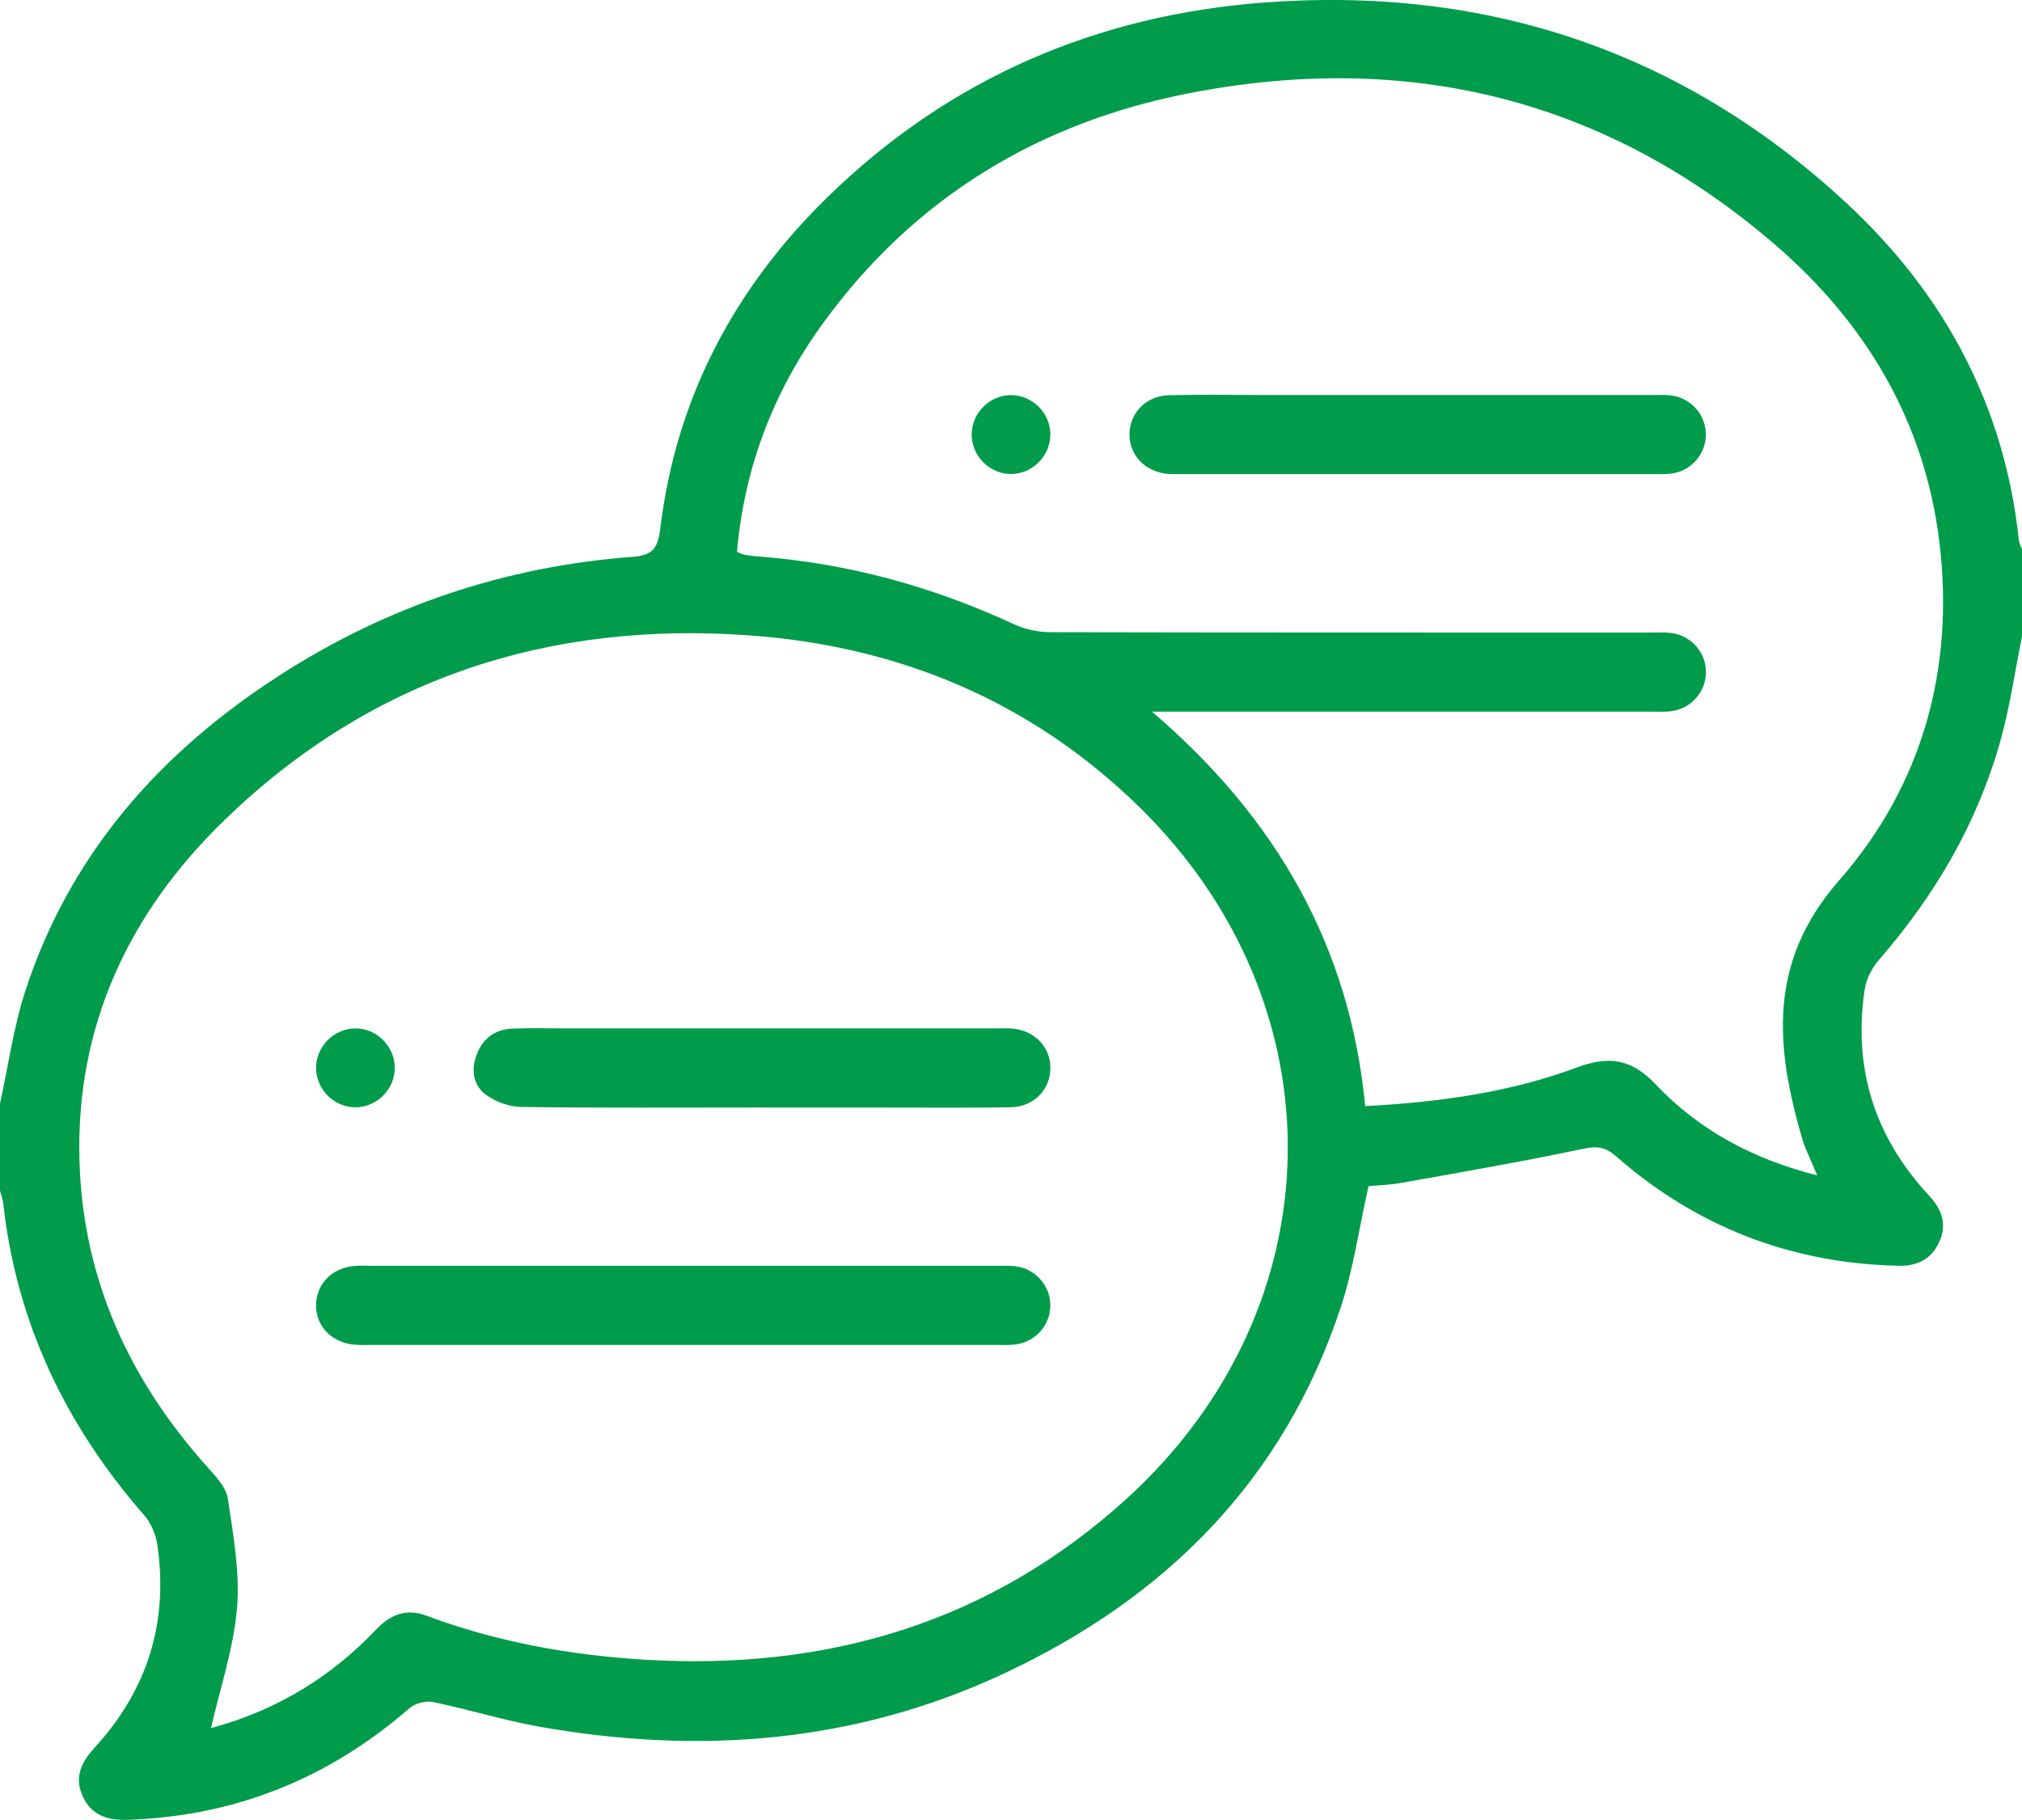
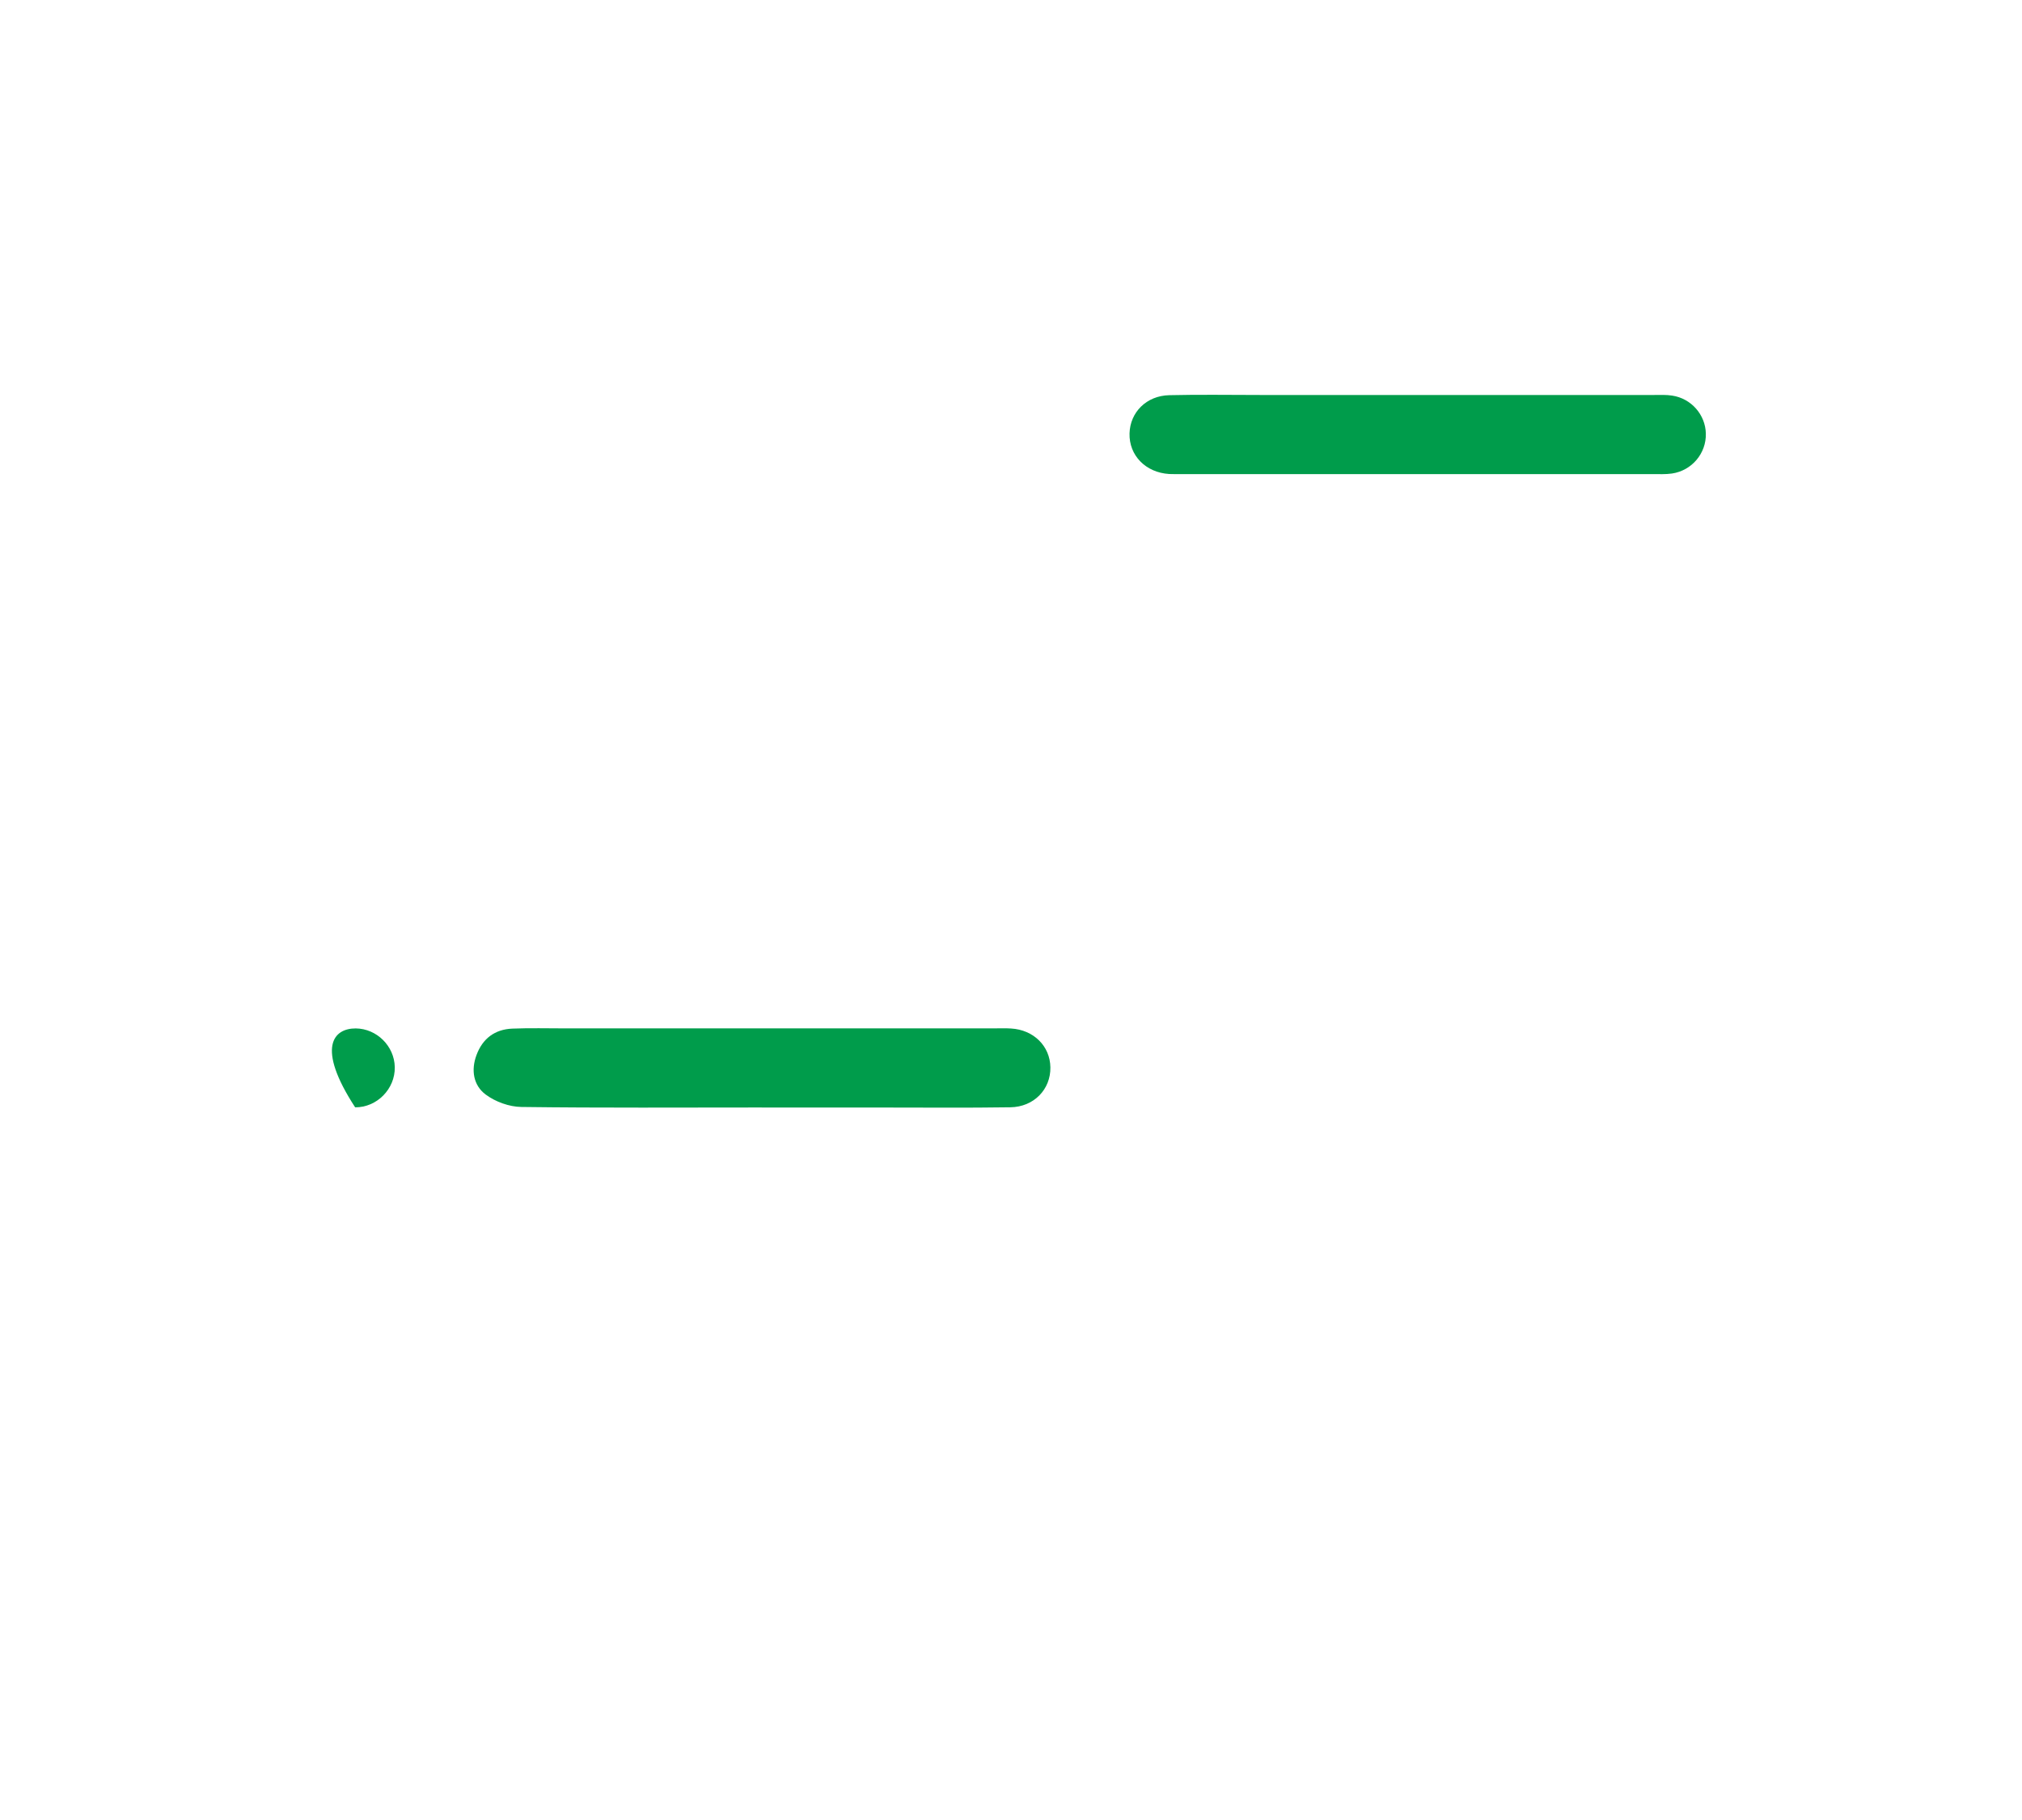
<svg xmlns="http://www.w3.org/2000/svg" width="50" height="45" viewBox="0 0 50 45" fill="none">
-   <path d="M8.13801e-05 27.285C0.206 26.351 0.335 25.392 0.63 24.489C1.737 21.106 3.964 18.599 6.909 16.701C9.569 14.986 12.488 14.005 15.645 13.767C16.13 13.731 16.267 13.562 16.326 13.079C16.715 9.848 18.156 7.126 20.466 4.871C23.474 1.934 27.126 0.368 31.29 0.06C36.771 -0.345 41.609 1.268 45.658 5.02C48.076 7.261 49.57 10.03 49.923 13.359C49.931 13.436 49.974 13.509 50 13.583V15.736C49.826 16.595 49.703 17.469 49.468 18.311C48.897 20.352 47.849 22.139 46.462 23.734C46.292 23.93 46.151 24.202 46.112 24.455C45.822 26.359 46.327 28.033 47.615 29.467C47.647 29.504 47.681 29.539 47.714 29.575C48.012 29.9 48.151 30.263 47.961 30.692C47.767 31.134 47.411 31.307 46.943 31.297C44.288 31.237 41.955 30.336 39.956 28.585C39.691 28.353 39.486 28.333 39.143 28.405C37.652 28.721 36.148 28.979 34.648 29.248C34.363 29.299 34.072 29.305 33.841 29.328C33.608 30.365 33.468 31.372 33.154 32.322C31.745 36.601 28.817 39.515 24.806 41.388C21.13 43.104 17.27 43.394 13.315 42.689C12.438 42.532 11.581 42.264 10.707 42.083C10.527 42.047 10.263 42.116 10.125 42.236C8.121 43.981 5.803 44.907 3.15 44.996C2.651 45.013 2.247 44.879 2.035 44.391C1.828 43.914 2.031 43.549 2.349 43.2C3.649 41.779 4.169 40.108 3.891 38.2C3.853 37.943 3.736 37.66 3.568 37.467C1.629 35.248 0.408 32.709 0.081 29.761C0.069 29.651 0.026 29.544 -0.001 29.434C-0.001 28.717 -0.001 27.999 -0.001 27.281L8.13801e-05 27.285ZM5.211 42.762C5.137 42.716 5.152 42.735 5.164 42.732C5.228 42.721 5.292 42.709 5.353 42.69C6.891 42.252 8.208 41.444 9.307 40.285C9.66 39.913 10.057 39.766 10.538 39.946C12.275 40.594 14.078 40.922 15.919 41.035C20.422 41.312 24.466 40.135 27.848 37.066C33.055 32.341 33.189 24.852 28.159 19.94C25.488 17.332 22.221 15.976 18.531 15.71C13.563 15.351 9.163 16.774 5.55 20.278C3.194 22.563 1.869 25.357 1.965 28.704C2.05 31.631 3.202 34.131 5.145 36.291C5.346 36.515 5.594 36.78 5.634 37.053C5.767 37.949 5.936 38.869 5.861 39.761C5.777 40.76 5.443 41.739 5.21 42.761L5.211 42.762ZM18.223 13.646C18.323 13.684 18.366 13.709 18.412 13.716C18.523 13.735 18.637 13.752 18.75 13.759C20.962 13.926 23.065 14.502 25.077 15.436C25.345 15.56 25.664 15.629 25.96 15.631C30.906 15.642 35.854 15.639 40.801 15.64C40.979 15.64 41.161 15.629 41.337 15.653C41.832 15.721 42.193 16.146 42.185 16.633C42.177 17.1 41.831 17.507 41.355 17.58C41.18 17.608 40.999 17.596 40.819 17.596C36.914 17.596 33.008 17.596 29.103 17.596H28.486C31.559 20.224 33.378 23.39 33.759 27.349C35.578 27.254 37.332 27.011 39.001 26.391C39.794 26.098 40.346 26.181 40.948 26.817C42.016 27.945 43.354 28.663 44.935 29.061C44.85 28.864 44.794 28.736 44.741 28.607C44.685 28.471 44.619 28.34 44.578 28.199C43.911 25.923 43.684 23.814 45.478 21.768C47.534 19.422 48.34 16.535 47.956 13.391C47.591 10.419 46.143 7.995 43.919 6.072C39.714 2.435 34.813 1.25 29.4 2.306C25.689 3.029 22.612 4.884 20.36 7.981C19.139 9.658 18.409 11.534 18.224 13.645L18.223 13.646Z" fill="#009C4B" />
-   <path d="M16.938 31.298C19.506 31.298 22.074 31.298 24.643 31.298C24.806 31.298 24.97 31.289 25.13 31.311C25.624 31.383 25.982 31.808 25.973 32.295C25.963 32.762 25.615 33.165 25.141 33.238C24.982 33.263 24.816 33.254 24.654 33.254C19.484 33.254 14.314 33.254 9.145 33.254C9.031 33.254 8.917 33.258 8.803 33.251C8.219 33.218 7.805 32.8 7.816 32.256C7.827 31.73 8.229 31.333 8.793 31.299C8.923 31.291 9.053 31.297 9.184 31.297C11.768 31.297 14.353 31.297 16.939 31.297L16.938 31.298Z" fill="#009C4B" />
  <path d="M18.838 27.383C16.855 27.383 14.872 27.396 12.891 27.37C12.592 27.366 12.25 27.242 12.01 27.063C11.707 26.838 11.643 26.46 11.783 26.086C11.934 25.679 12.234 25.452 12.665 25.433C13.103 25.415 13.543 25.427 13.982 25.427C17.509 25.427 21.035 25.427 24.562 25.427C24.708 25.427 24.855 25.42 25.001 25.43C25.561 25.463 25.966 25.865 25.974 26.39C25.983 26.933 25.568 27.37 24.983 27.378C23.895 27.395 22.805 27.383 21.716 27.384C20.758 27.384 19.798 27.384 18.84 27.384L18.838 27.383Z" fill="#009C4B" />
-   <path d="M9.762 26.386C9.772 26.925 9.32 27.383 8.782 27.379C8.263 27.375 7.827 26.943 7.816 26.421C7.806 25.881 8.255 25.426 8.796 25.428C9.315 25.432 9.753 25.864 9.762 26.385V26.386Z" fill="#009C4B" />
+   <path d="M9.762 26.386C9.772 26.925 9.32 27.383 8.782 27.379C7.806 25.881 8.255 25.426 8.796 25.428C9.315 25.432 9.753 25.864 9.762 26.385V26.386Z" fill="#009C4B" />
  <path d="M35.108 9.766C37.042 9.766 38.977 9.766 40.91 9.766C41.056 9.766 41.205 9.758 41.348 9.781C41.822 9.852 42.172 10.254 42.182 10.721C42.194 11.207 41.839 11.635 41.344 11.708C41.185 11.731 41.02 11.722 40.857 11.722C36.988 11.722 33.121 11.722 29.253 11.722C29.139 11.722 29.025 11.726 28.912 11.72C28.329 11.684 27.917 11.26 27.931 10.717C27.945 10.193 28.349 9.784 28.914 9.771C29.662 9.753 30.409 9.766 31.156 9.766C32.473 9.766 33.789 9.766 35.105 9.766H35.108Z" fill="#009C4B" />
-   <path d="M25.973 10.73C25.98 11.271 25.527 11.726 24.99 11.72C24.47 11.714 24.035 11.28 24.027 10.758C24.02 10.218 24.47 9.764 25.01 9.769C25.53 9.774 25.966 10.209 25.974 10.729L25.973 10.73Z" fill="#009C4B" />
</svg>